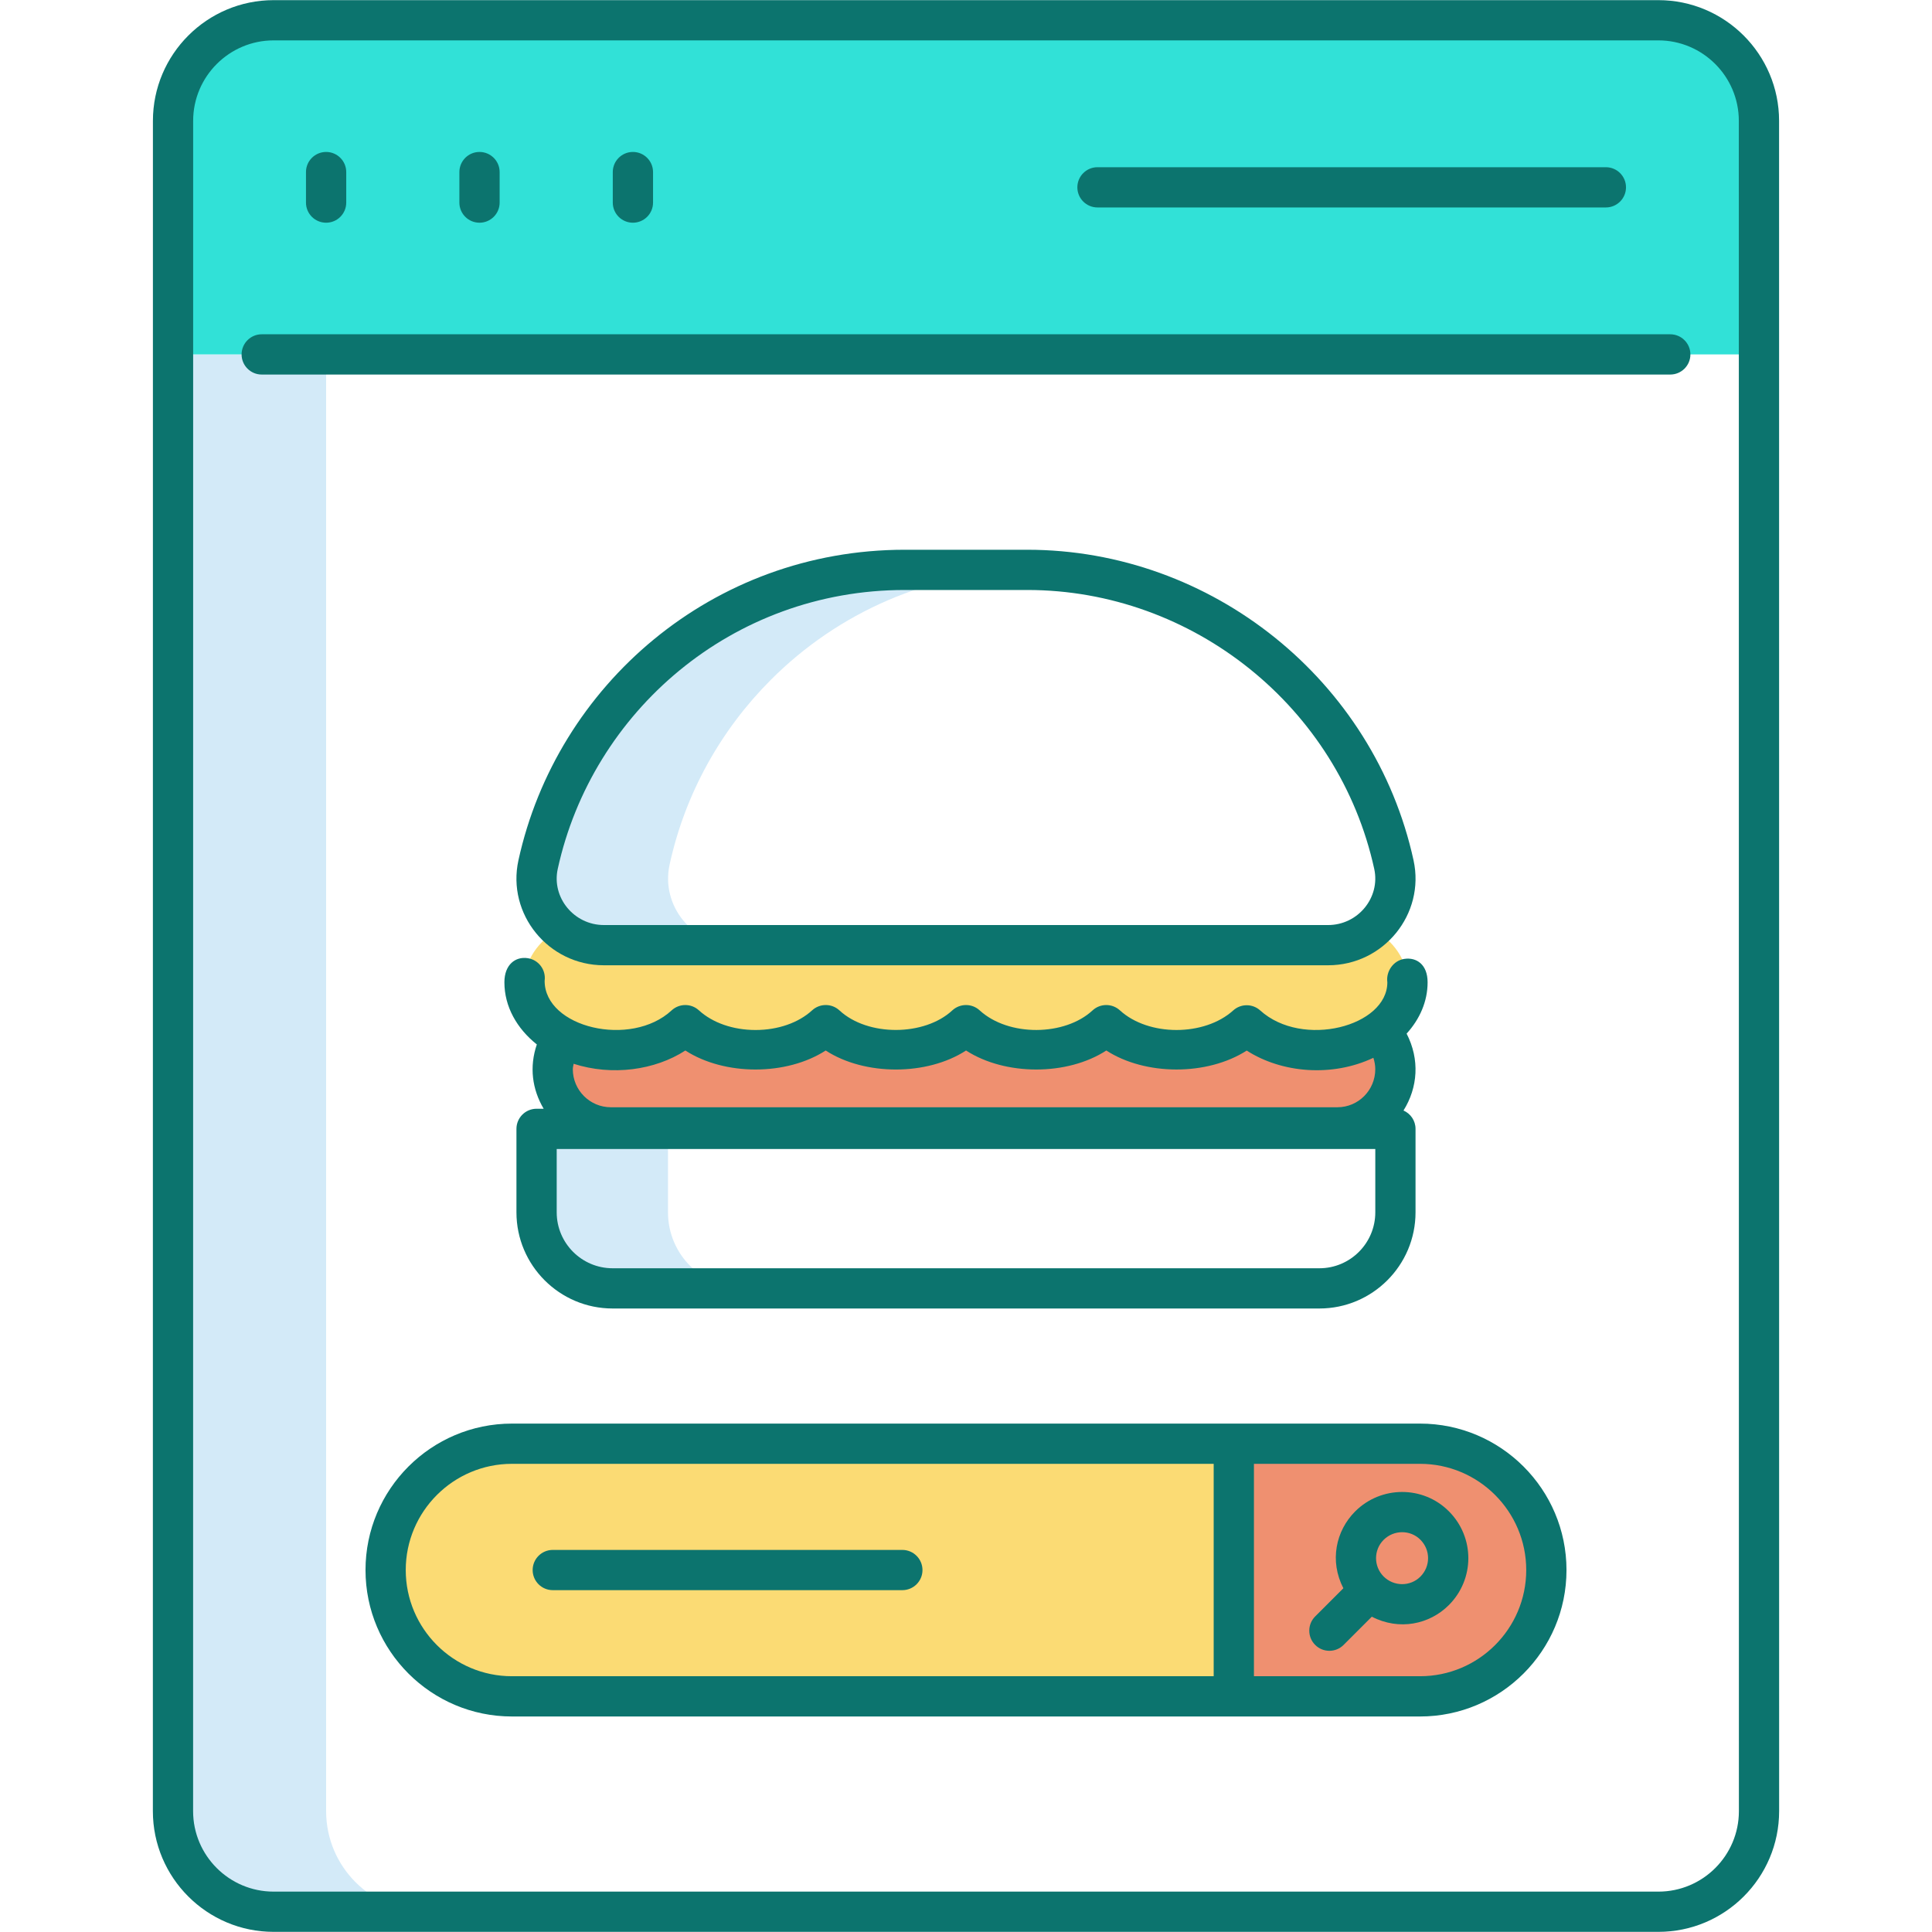
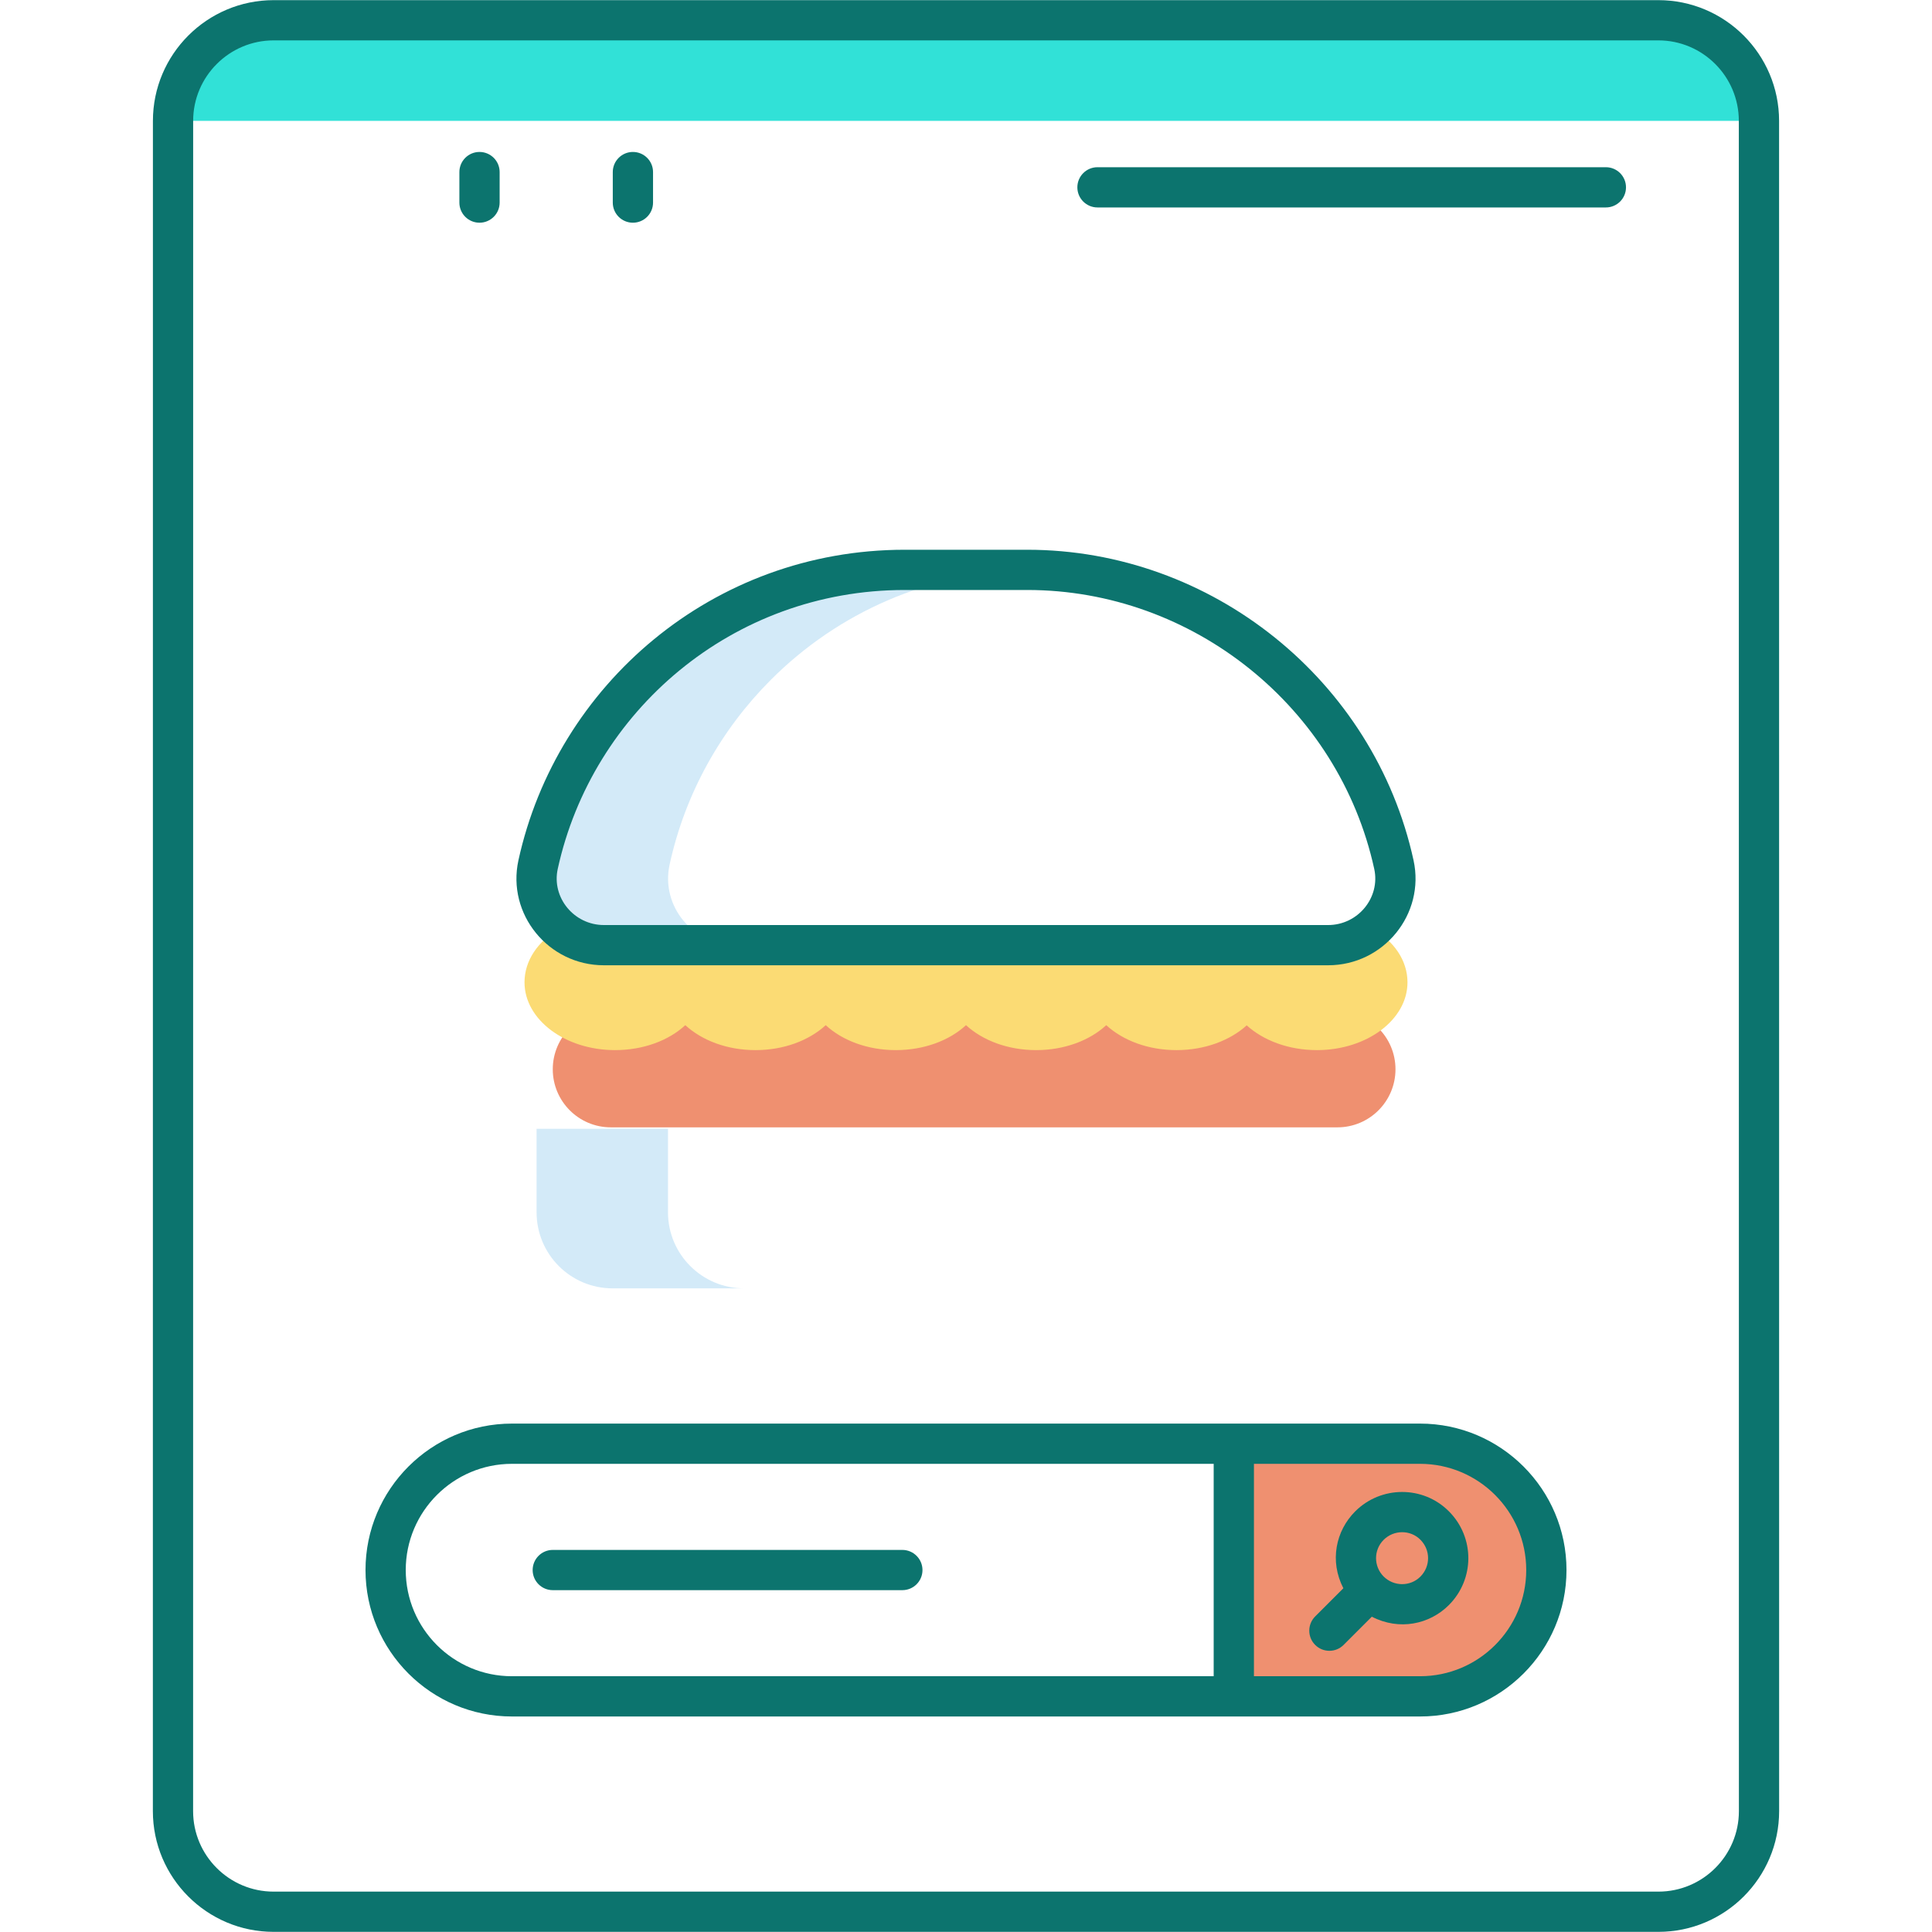
<svg xmlns="http://www.w3.org/2000/svg" width="80" height="80" viewBox="0 0 80 80" fill="none">
-   <path d="M17.67 79.161H11.329C9.029 79.161 7.163 77.295 7.163 74.995V14.679H13.504V74.995C13.504 77.295 15.37 79.161 17.67 79.161Z" fill="#D3EAF8" />
-   <path d="M72.835 14.675V5.005C72.835 2.704 70.969 0.839 68.668 0.839H11.332C9.031 0.839 7.166 2.704 7.166 5.005V14.675H72.835Z" fill="#31E1D7" />
+   <path d="M72.835 14.675V5.005C72.835 2.704 70.969 0.839 68.668 0.839H11.332C9.031 0.839 7.166 2.704 7.166 5.005H72.835Z" fill="#31E1D7" />
  <path d="M30.809 53.348H25.368C23.627 53.348 22.219 51.94 22.219 50.199V46.741H27.66V50.199C27.66 51.94 29.076 53.348 30.809 53.348Z" fill="#D3EAF8" />
  <path d="M27.727 35.801C27.352 37.517 28.693 39.133 30.451 39.133H25.002C23.244 39.133 21.902 37.517 22.277 35.801C22.927 32.851 24.41 30.21 26.477 28.152C29.284 25.335 33.175 23.594 37.458 23.594H42.707C38.491 23.652 34.684 25.377 31.917 28.152C29.86 30.21 28.368 32.851 27.727 35.801V35.801Z" fill="#D3EAF8" />
  <path d="M57.784 44.276C57.784 45.604 56.707 46.681 55.379 46.681H25.294C23.966 46.681 22.889 45.604 22.889 44.276C22.889 43.612 23.16 43.009 23.593 42.576C24.027 42.142 24.623 41.871 25.294 41.871H55.379C56.707 41.871 57.784 42.948 57.784 44.276Z" fill="#EF9070" />
  <path d="M58.281 40.675C58.281 42.225 56.597 43.483 54.531 43.483C53.356 43.483 52.315 43.083 51.623 42.458C50.932 43.083 49.89 43.483 48.715 43.483C47.54 43.483 46.499 43.083 45.807 42.45C45.124 43.083 44.074 43.483 42.908 43.483C41.733 43.483 40.691 43.083 40 42.45C39.316 43.083 38.267 43.483 37.092 43.483C35.925 43.483 34.875 43.083 34.192 42.45C33.501 43.083 32.459 43.483 31.284 43.483C30.109 43.483 29.068 43.083 28.376 42.45C27.693 43.083 26.643 43.483 25.468 43.483C23.402 43.483 21.719 42.225 21.719 40.675C21.719 39.767 22.285 38.958 23.177 38.45C23.66 38.875 24.302 39.133 25.002 39.133H54.997C55.697 39.133 56.339 38.875 56.822 38.45C57.714 38.958 58.281 39.767 58.281 40.675V40.675Z" fill="#FBDB74" />
-   <path d="M64.031 65.012C64.031 67.901 61.69 70.243 58.801 70.243H21.199C18.31 70.243 15.968 67.901 15.968 65.012C15.968 62.123 18.31 59.781 21.199 59.781H58.801C61.69 59.781 64.031 62.123 64.031 65.012Z" fill="#FBDB74" />
  <path d="M58.801 59.781H51.09V70.243H58.801C61.69 70.243 64.032 67.901 64.032 65.012C64.032 62.123 61.69 59.781 58.801 59.781Z" fill="#EF9070" />
  <path d="M73.668 5.005C73.668 2.248 71.425 0.006 68.669 0.006H11.331C8.575 0.006 6.332 2.248 6.332 5.005C6.332 11.199 6.33 74.879 6.33 74.995C6.33 77.752 8.572 79.994 11.329 79.994H68.671C71.428 79.994 73.67 77.752 73.67 74.995C73.67 74.133 73.668 12.984 73.668 5.005V5.005ZM68.671 78.328H11.329C9.491 78.328 7.996 76.833 7.996 74.995C7.996 74.131 7.998 12.936 7.998 5.005C7.998 3.167 9.494 1.672 11.331 1.672H68.668C70.506 1.672 72.001 3.167 72.001 5.005C72.001 11.162 72.004 74.879 72.004 74.995C72.004 76.833 70.509 78.328 68.671 78.328V78.328Z" fill="#0C746E" />
-   <path d="M69.162 13.842H10.837C10.377 13.842 10.004 14.216 10.004 14.676C10.004 15.136 10.377 15.509 10.837 15.509H69.162C69.622 15.509 69.996 15.136 69.996 14.676C69.996 14.216 69.622 13.842 69.162 13.842Z" fill="#0C746E" />
-   <path d="M13.504 9.222C13.964 9.222 14.337 8.849 14.337 8.389V7.125C14.337 6.665 13.964 6.292 13.504 6.292C13.043 6.292 12.67 6.665 12.67 7.125V8.389C12.67 8.849 13.043 9.222 13.504 9.222V9.222Z" fill="#0C746E" />
  <path d="M19.855 9.222C20.315 9.222 20.689 8.849 20.689 8.389V7.125C20.689 6.665 20.315 6.292 19.855 6.292C19.395 6.292 19.022 6.665 19.022 7.125V8.389C19.022 8.849 19.395 9.222 19.855 9.222V9.222Z" fill="#0C746E" />
  <path d="M26.207 9.222C26.668 9.222 27.041 8.849 27.041 8.389V7.125C27.041 6.665 26.668 6.292 26.207 6.292C25.747 6.292 25.374 6.665 25.374 7.125V8.389C25.374 8.849 25.747 9.222 26.207 9.222V9.222Z" fill="#0C746E" />
  <path d="M45.444 8.59H66.496C66.956 8.59 67.329 8.217 67.329 7.757C67.329 7.297 66.956 6.924 66.496 6.924H45.444C44.984 6.924 44.611 7.297 44.611 7.757C44.611 8.217 44.984 8.59 45.444 8.59Z" fill="#0C746E" />
-   <path d="M20.886 40.675C20.886 41.678 21.4 42.588 22.229 43.248C21.911 44.182 22.036 45.104 22.512 45.911H22.219C21.758 45.911 21.385 46.284 21.385 46.744V50.201C21.385 52.396 23.171 54.182 25.367 54.182H54.633C56.828 54.182 58.614 52.396 58.614 50.201V46.744C58.614 46.403 58.409 46.113 58.116 45.984C58.712 45.029 58.795 43.87 58.245 42.8C58.789 42.201 59.114 41.468 59.114 40.675C59.114 39.931 58.647 39.633 58.157 39.705C57.701 39.769 57.384 40.219 57.447 40.675C57.447 42.501 53.932 43.422 52.182 41.84C51.865 41.553 51.382 41.553 51.065 41.84C49.87 42.919 47.557 42.922 46.371 41.835C46.051 41.542 45.559 41.544 45.241 41.838C44.092 42.904 41.766 42.936 40.563 41.835C40.244 41.542 39.752 41.544 39.433 41.838C38.281 42.908 35.934 42.928 34.759 41.838C34.441 41.543 33.949 41.542 33.629 41.835C33.065 42.353 32.21 42.65 31.285 42.65C30.359 42.65 29.505 42.353 28.939 41.835C28.62 41.542 28.129 41.544 27.81 41.838C26.128 43.399 22.552 42.554 22.552 40.615C22.616 40.159 22.299 39.738 21.843 39.675C21.355 39.603 20.886 39.93 20.886 40.675V40.675ZM56.948 50.201C56.948 51.477 55.91 52.516 54.633 52.516H25.367C24.091 52.516 23.052 51.477 23.052 50.201V47.577H56.948V50.201ZM28.379 43.499C30.003 44.549 32.568 44.548 34.19 43.499C35.808 44.551 38.391 44.547 40.002 43.499C41.627 44.55 44.198 44.547 45.81 43.499C47.431 44.547 49.994 44.548 51.624 43.502C53.077 44.436 55.167 44.608 56.869 43.801C56.917 43.953 56.947 44.111 56.947 44.274C56.947 45.143 56.245 45.849 55.381 45.849H25.294C24.426 45.849 23.719 45.142 23.719 44.274C23.719 44.198 23.742 44.124 23.753 44.049C25.34 44.56 27.12 44.317 28.379 43.499V43.499Z" fill="#0C746E" />
  <path d="M25.006 39.97H54.994C57.295 39.97 59.019 37.85 58.532 35.623C56.903 28.172 50.175 22.764 42.537 22.764H37.462C29.507 22.764 23.053 28.373 21.467 35.623C20.98 37.848 22.702 39.97 25.006 39.97V39.97ZM23.095 35.979C24.519 29.47 30.314 24.43 37.462 24.43H42.537C49.399 24.43 55.441 29.287 56.904 35.979C57.164 37.163 56.233 38.304 54.994 38.304H25.006C23.772 38.304 22.834 37.17 23.095 35.979V35.979Z" fill="#0C746E" />
  <path d="M58.8 58.948C46.21 58.948 33.65 58.948 21.199 58.948C17.855 58.948 15.135 61.668 15.135 65.012C15.135 68.356 17.855 71.076 21.199 71.076H58.8C62.144 71.076 64.865 68.356 64.865 65.012C64.865 61.668 62.144 58.948 58.8 58.948ZM16.801 65.012C16.801 62.587 18.774 60.614 21.199 60.614H50.256V69.409H21.199C18.774 69.409 16.801 67.437 16.801 65.012ZM58.8 69.409H51.923V60.614H58.8C61.226 60.614 63.198 62.587 63.198 65.012C63.198 67.437 61.226 69.409 58.8 69.409Z" fill="#0C746E" />
  <path d="M56.114 62.585C55.313 63.386 55.044 64.637 55.626 65.766L54.458 66.934C54.133 67.259 54.133 67.787 54.458 68.112C54.783 68.438 55.311 68.438 55.636 68.112L56.804 66.944C57.944 67.532 59.197 67.259 59.993 66.464C59.993 66.464 59.993 66.464 59.993 66.464C61.068 65.389 61.072 63.656 59.993 62.578C58.927 61.511 57.186 61.513 56.114 62.585V62.585ZM58.815 65.285V65.285C58.398 65.702 57.715 65.7 57.292 65.278C56.875 64.86 56.875 64.181 57.292 63.763C57.714 63.342 58.398 63.338 58.815 63.756C59.241 64.183 59.239 64.86 58.815 65.285V65.285Z" fill="#0C746E" />
  <path d="M37.364 64.179H22.889C22.429 64.179 22.056 64.552 22.056 65.012C22.056 65.472 22.429 65.845 22.889 65.845H37.364C37.825 65.845 38.198 65.472 38.198 65.012C38.197 64.552 37.824 64.179 37.364 64.179Z" fill="#0C746E" />
</svg>